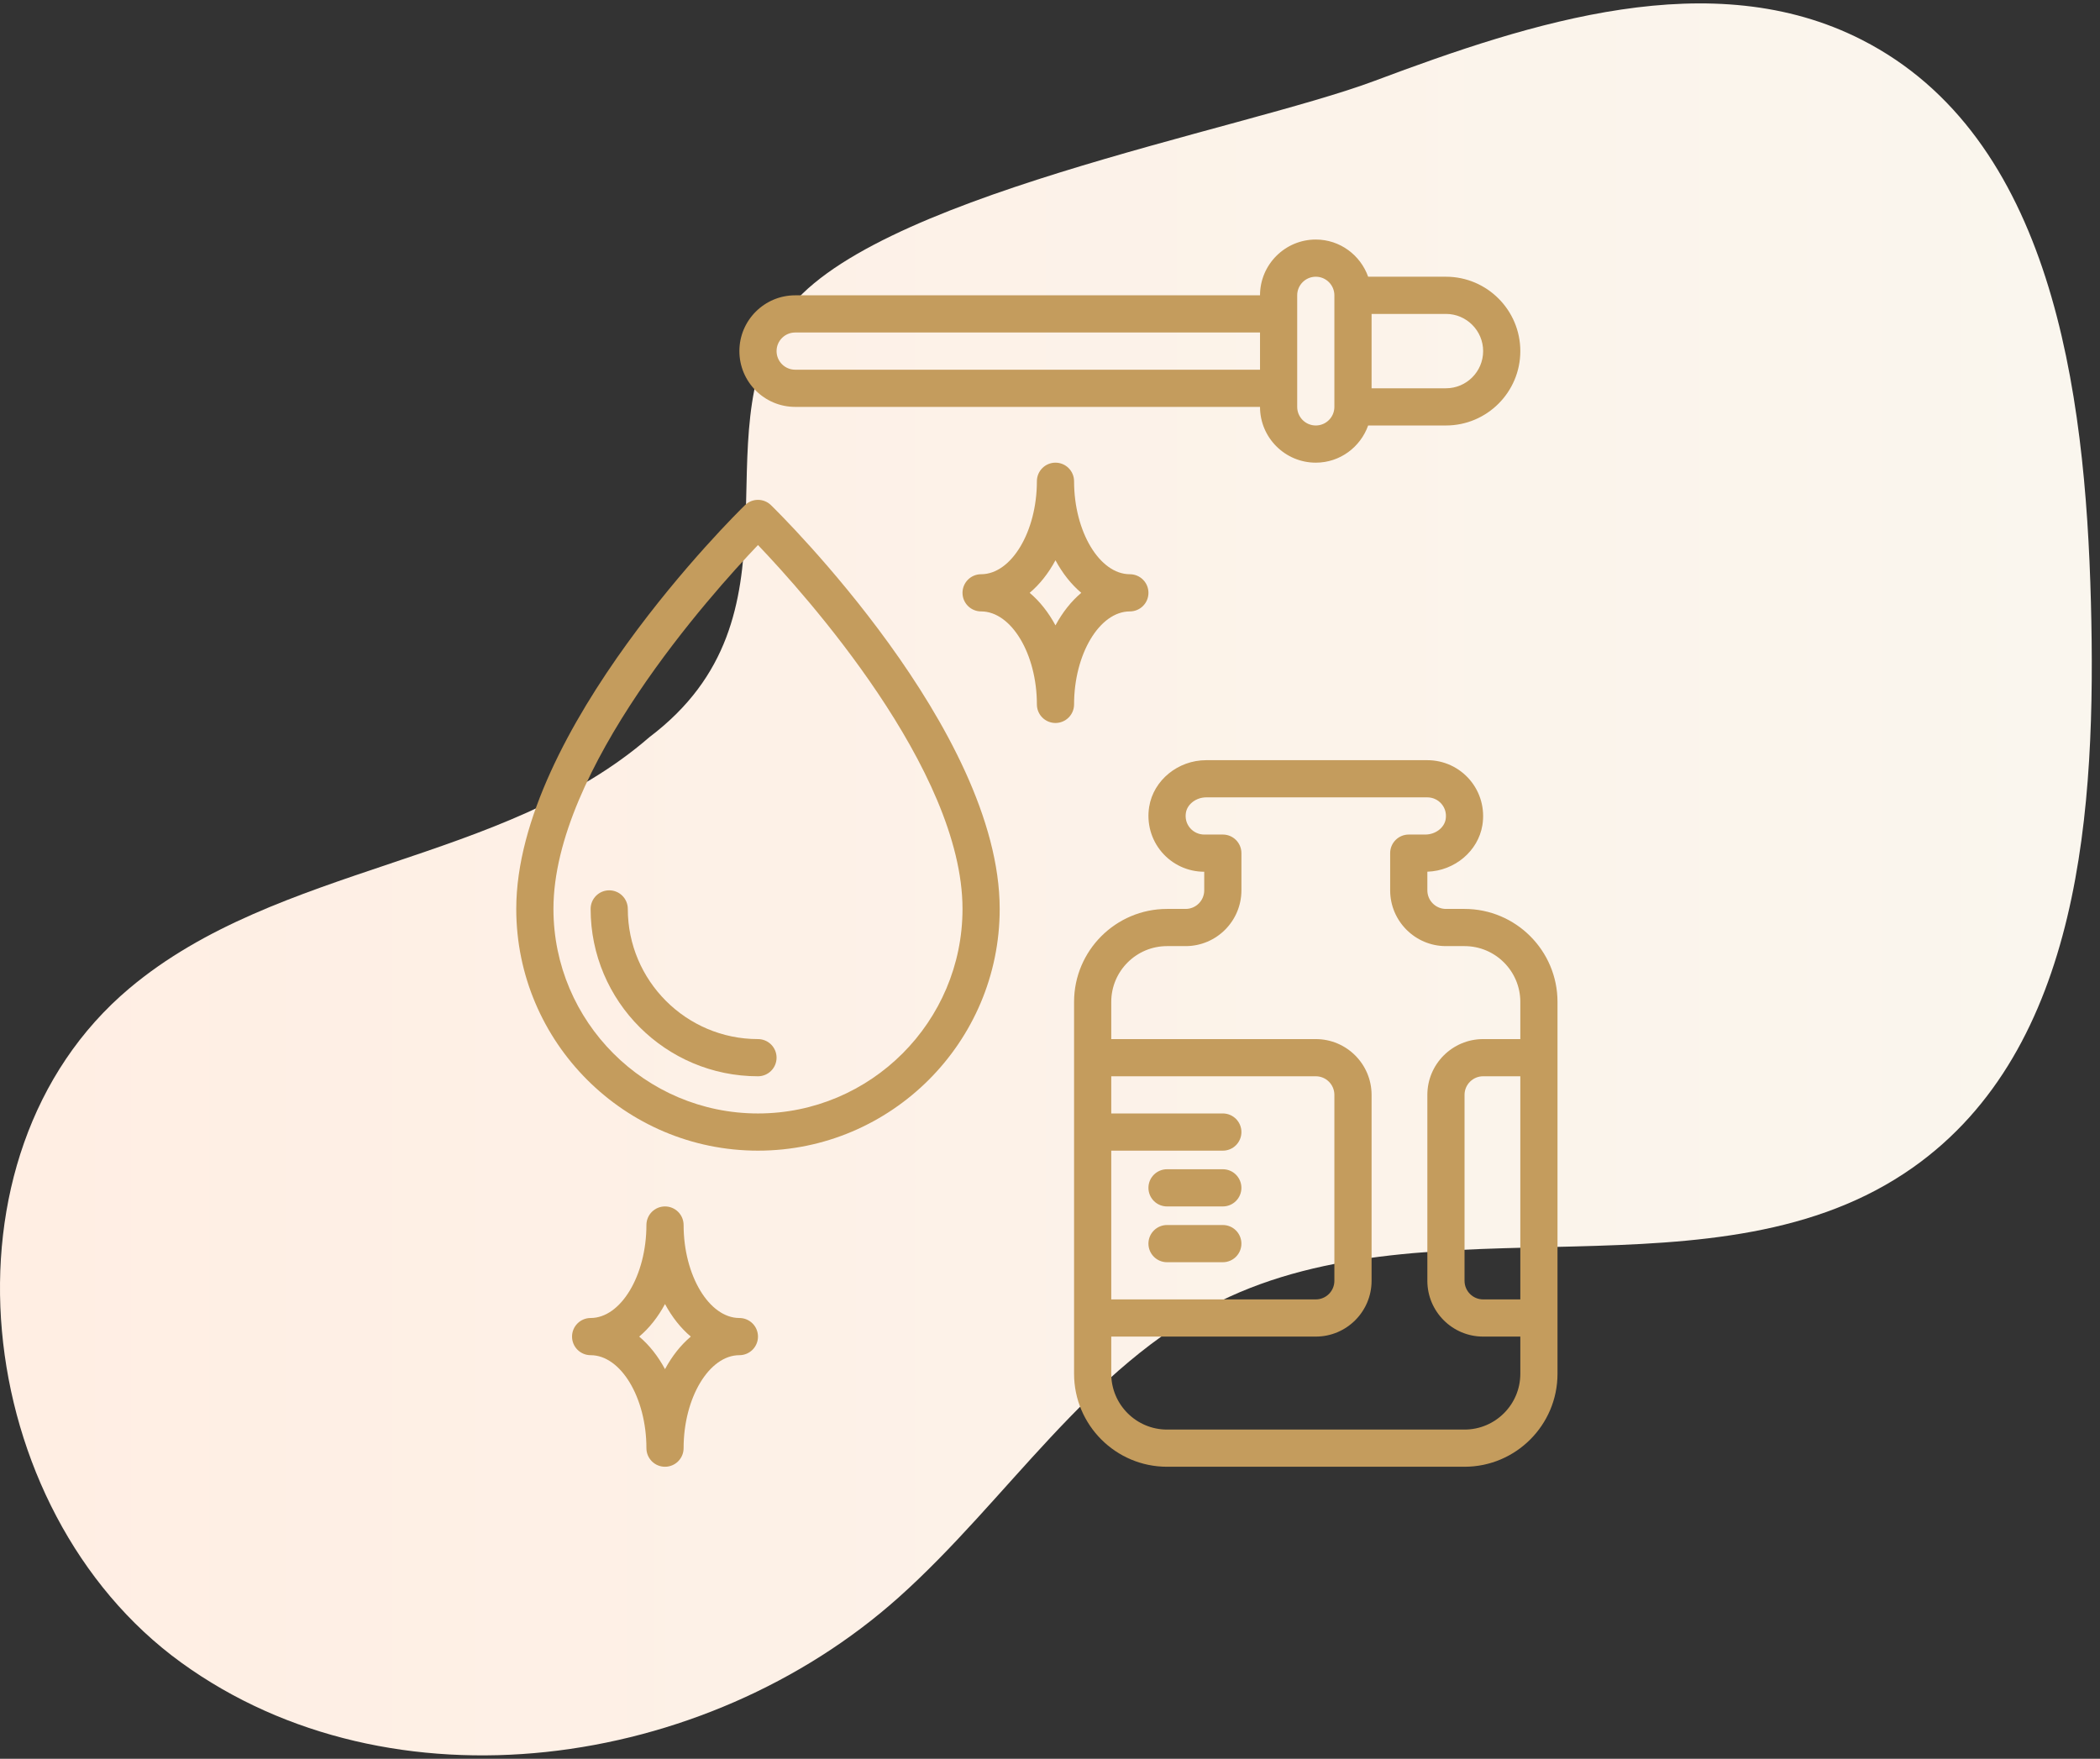
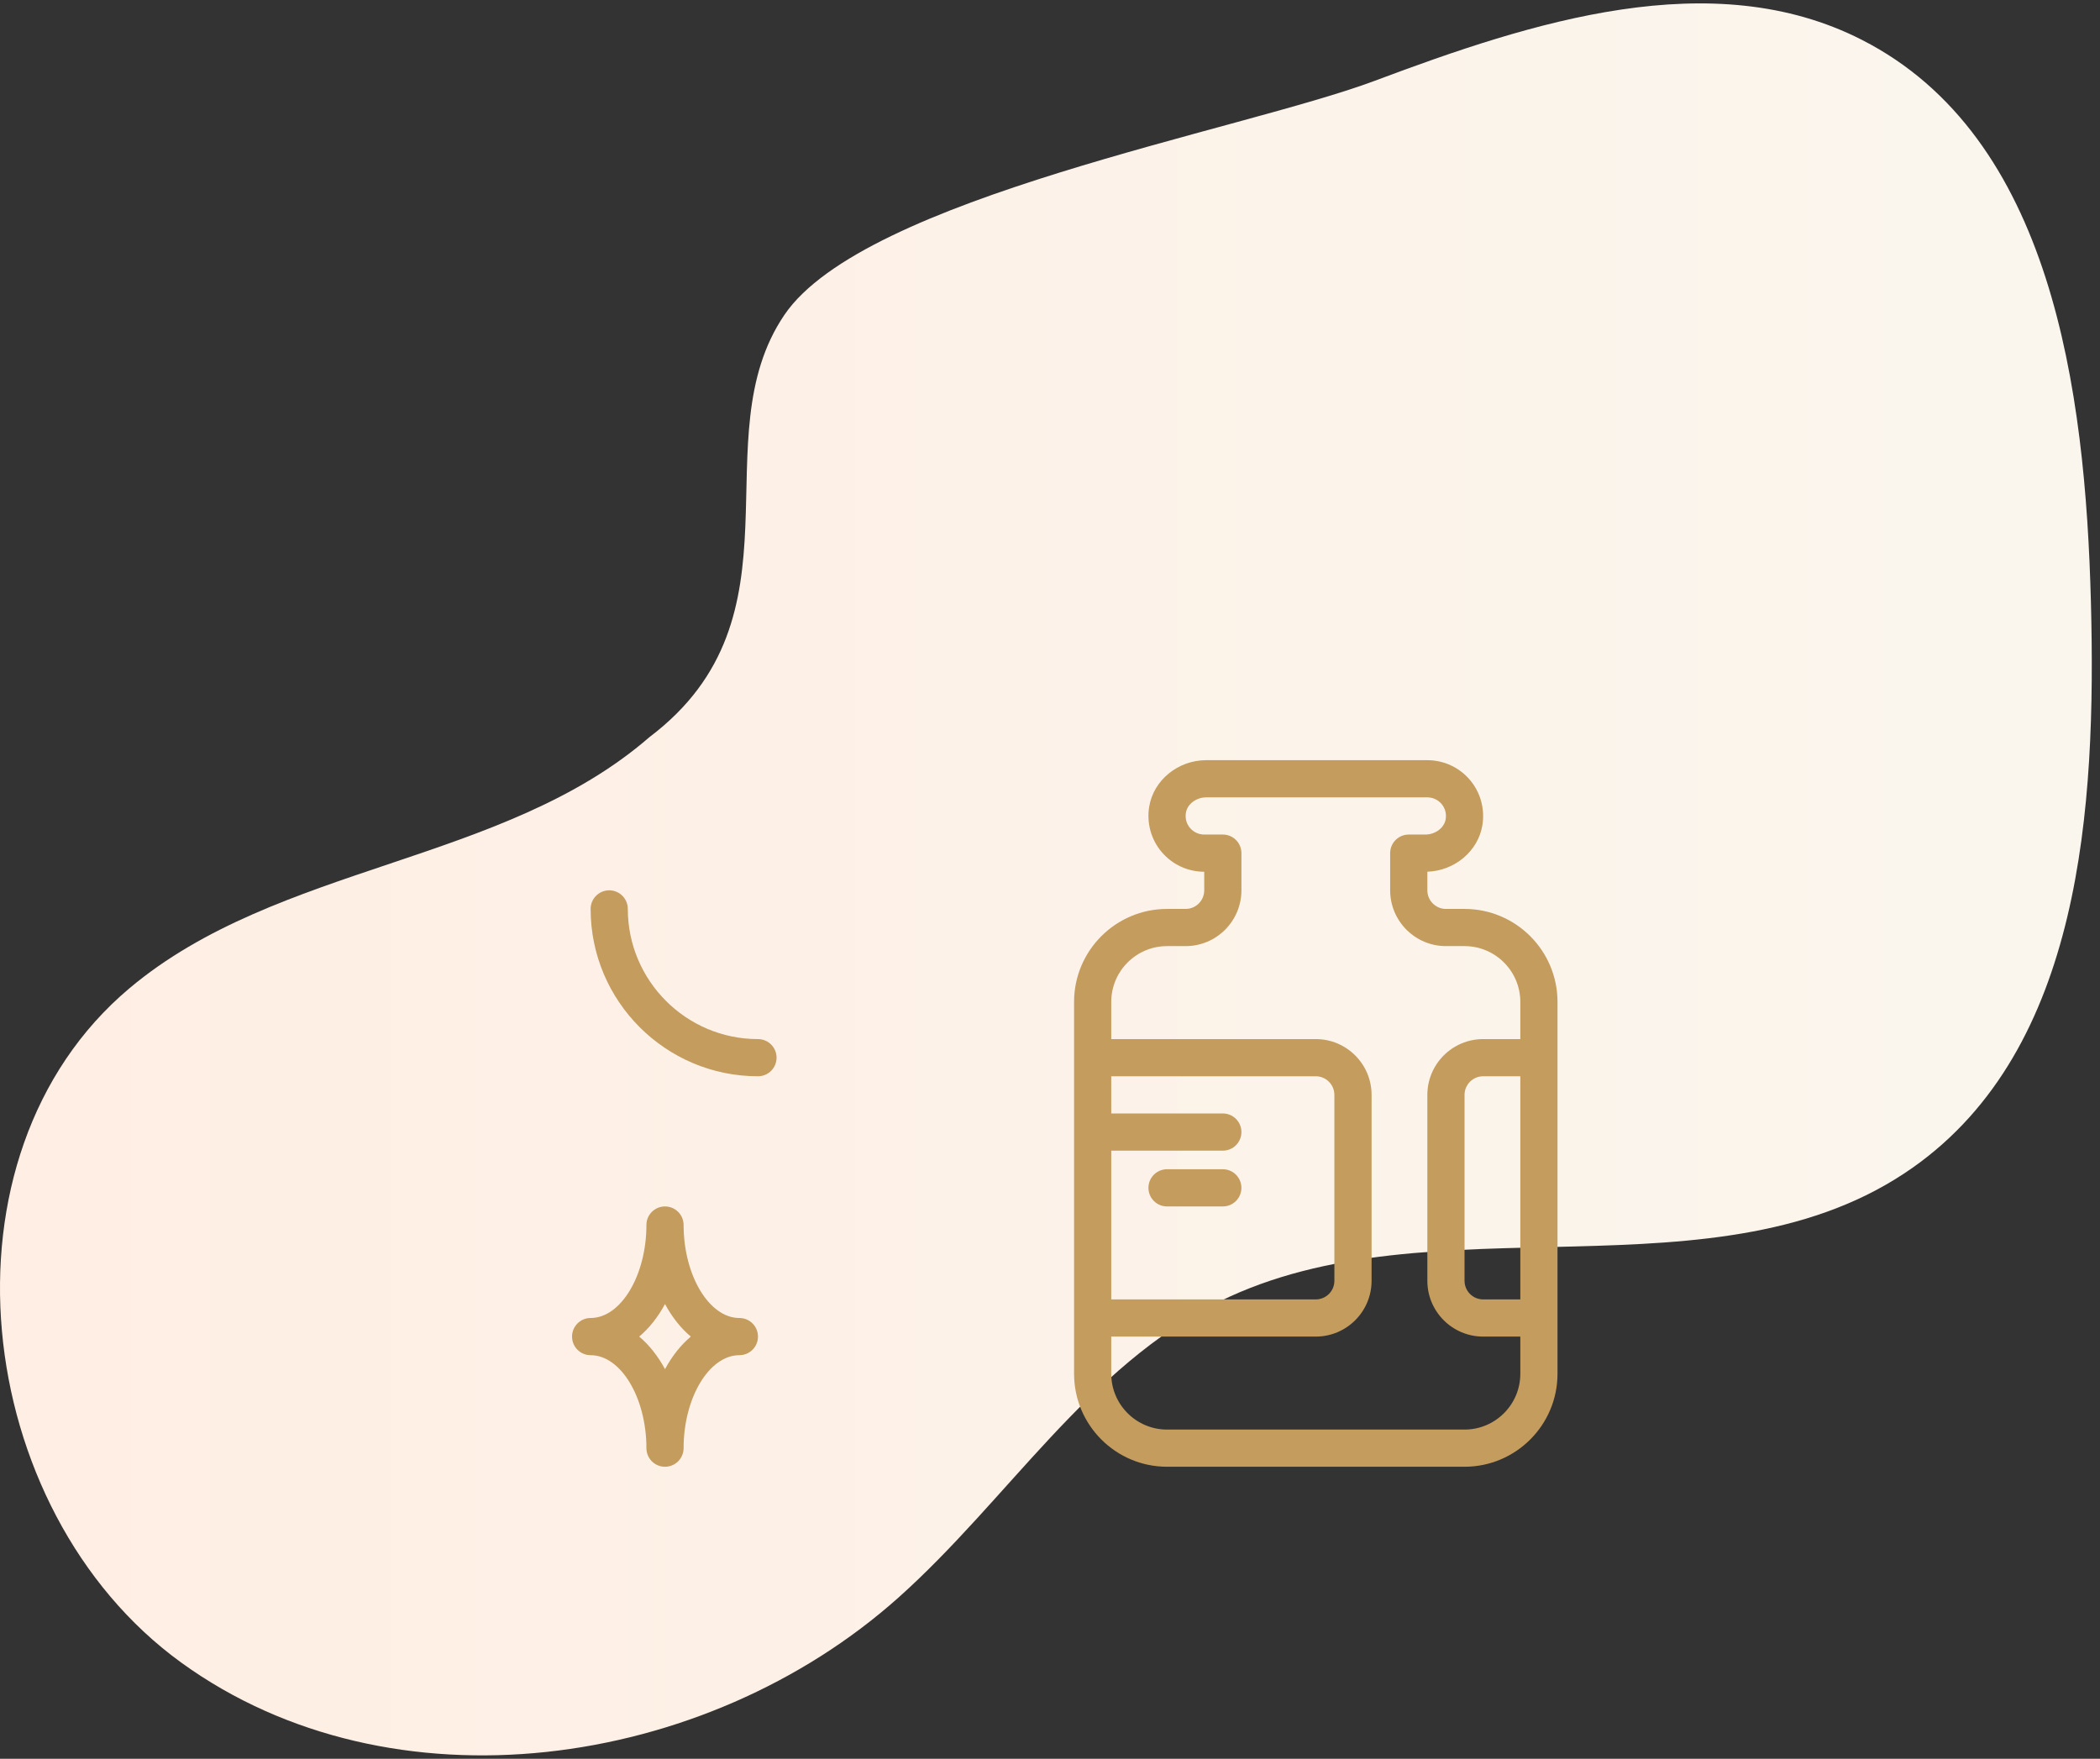
<svg xmlns="http://www.w3.org/2000/svg" width="160" height="134" viewBox="0 0 160 134" fill="none">
  <rect x="0" y="0" width="160" height="134" fill="#333333" stroke="none" />
  <path d="M49.487 56.156C38.339 65.84 21.161 65.793 9.859 75.298C-5.281 88.031 -2.215 115.06 13.804 126.667C29.823 138.274 53.722 134.882 68.472 121.701C76.774 114.282 82.911 104.107 92.891 99.171C109.19 91.11 130.906 99.435 145.757 88.943C158.588 79.878 159.719 61.578 159.308 45.873C158.885 29.651 156.319 10.419 141.867 3.041C130.464 -2.78 116.742 1.654 104.756 6.151C94.584 9.967 65.83 15.052 59.763 23.992C53.348 33.444 61.661 46.953 49.487 56.156Z" fill="url(#paint0_linear_2025_4054)" />
  <path d="M111.584 69.25H110.167C109.386 69.25 108.751 68.615 108.751 67.833V66.414C110.834 66.345 112.622 64.844 112.944 62.871C113.146 61.626 112.799 60.367 111.989 59.415C111.18 58.463 110 57.917 108.751 57.917H91.903C89.756 57.917 87.887 59.441 87.557 61.463C87.355 62.708 87.703 63.967 88.512 64.918C89.321 65.87 90.501 66.417 91.751 66.417V67.833C91.751 68.615 91.116 69.25 90.334 69.25H88.917C85.012 69.25 81.834 72.428 81.834 76.333V104.667C81.834 108.572 85.012 111.75 88.917 111.75H111.584C115.49 111.75 118.667 108.572 118.667 104.667V76.333C118.667 72.428 115.49 69.25 111.584 69.25ZM84.667 87.667H93.167C93.95 87.667 94.584 87.033 94.584 86.25C94.584 85.467 93.95 84.833 93.167 84.833H84.667V82H100.251C101.032 82 101.667 82.635 101.667 83.417V97.583C101.667 98.365 101.032 99 100.251 99H84.667V87.667ZM111.584 108.917H88.917C86.574 108.917 84.667 107.01 84.667 104.667V101.833H100.251C102.594 101.833 104.501 99.927 104.501 97.583V83.417C104.501 81.073 102.594 79.167 100.251 79.167H84.667V76.333C84.667 73.99 86.574 72.083 88.917 72.083H90.334C92.678 72.083 94.584 70.177 94.584 67.833V65C94.584 64.217 93.95 63.583 93.167 63.583H91.751C91.334 63.583 90.94 63.401 90.67 63.084C90.396 62.762 90.284 62.348 90.355 61.919C90.461 61.263 91.141 60.75 91.903 60.75H108.751C109.167 60.75 109.561 60.933 109.831 61.249C110.105 61.572 110.217 61.986 110.147 62.414C110.04 63.07 109.361 63.583 108.598 63.583H107.334C106.551 63.583 105.917 64.217 105.917 65V67.833C105.917 70.177 107.824 72.083 110.167 72.083H111.584C113.928 72.083 115.834 73.99 115.834 76.333V79.167H113.001C110.657 79.167 108.751 81.073 108.751 83.417V97.583C108.751 99.927 110.657 101.833 113.001 101.833H115.834V104.667C115.834 107.01 113.928 108.917 111.584 108.917ZM115.834 99H113.001C112.219 99 111.584 98.365 111.584 97.583V83.417C111.584 82.635 112.219 82 113.001 82H115.834V99Z" fill="#C49C5D" />
  <path d="M93.167 89.083H88.917C88.134 89.083 87.5 89.717 87.5 90.5C87.5 91.283 88.134 91.917 88.917 91.917H93.167C93.95 91.917 94.583 91.283 94.583 90.5C94.583 89.717 93.95 89.083 93.167 89.083Z" fill="#C49C5D" />
-   <path d="M93.167 93.333H88.917C88.134 93.333 87.5 93.967 87.5 94.75C87.5 95.533 88.134 96.167 88.917 96.167H93.167C93.95 96.167 94.583 95.533 94.583 94.75C94.583 93.967 93.95 93.333 93.167 93.333Z" fill="#C49C5D" />
-   <path d="M58.74 38.486C58.189 37.949 57.312 37.949 56.761 38.486C56.05 39.18 39.334 55.642 39.334 69.25C39.334 79.404 47.596 87.667 57.751 87.667C67.905 87.667 76.167 79.404 76.167 69.25C76.167 55.642 59.451 39.18 58.74 38.486ZM57.751 84.833C49.158 84.833 42.167 77.843 42.167 69.25C42.167 58.629 54.179 45.265 57.751 41.525C61.323 45.265 73.334 58.629 73.334 69.25C73.334 77.843 66.343 84.833 57.751 84.833Z" fill="#C49C5D" />
-   <path d="M60.584 31H96.001C96.001 33.344 97.907 35.25 100.251 35.25C102.095 35.25 103.653 34.062 104.24 32.417H110.167C113.293 32.417 115.834 29.875 115.834 26.75C115.834 23.625 113.293 21.083 110.167 21.083H104.24C103.653 19.438 102.095 18.25 100.251 18.25C97.907 18.25 96.001 20.156 96.001 22.5H60.584C58.24 22.5 56.334 24.406 56.334 26.75C56.334 29.094 58.24 31 60.584 31ZM113.001 26.75C113.001 28.312 111.729 29.583 110.167 29.583H104.501V23.917H110.167C111.729 23.917 113.001 25.188 113.001 26.75ZM98.834 22.5C98.834 21.718 99.469 21.083 100.251 21.083C101.032 21.083 101.667 21.718 101.667 22.5V31C101.667 31.782 101.032 32.417 100.251 32.417C99.469 32.417 98.834 31.782 98.834 31V22.5ZM60.584 25.333H96.001V28.167H60.584C59.802 28.167 59.167 27.532 59.167 26.75C59.167 25.968 59.802 25.333 60.584 25.333Z" fill="#C49C5D" />
  <path d="M47.833 69.25C47.833 68.467 47.2 67.833 46.417 67.833C45.634 67.833 45 68.467 45 69.25C45 76.281 50.719 82 57.75 82C58.533 82 59.167 81.366 59.167 80.583C59.167 79.8 58.533 79.167 57.75 79.167C52.282 79.167 47.833 74.717 47.833 69.25Z" fill="#C49C5D" />
  <path d="M56.334 100.417C54.031 100.417 52.084 97.172 52.084 93.333C52.084 92.55 51.45 91.917 50.667 91.917C49.884 91.917 49.251 92.55 49.251 93.333C49.251 97.172 47.304 100.417 45.001 100.417C44.218 100.417 43.584 101.05 43.584 101.833C43.584 102.616 44.218 103.25 45.001 103.25C47.304 103.25 49.251 106.494 49.251 110.333C49.251 111.116 49.884 111.75 50.667 111.75C51.45 111.75 52.084 111.116 52.084 110.333C52.084 106.494 54.031 103.25 56.334 103.25C57.117 103.25 57.751 102.616 57.751 101.833C57.751 101.05 57.117 100.417 56.334 100.417ZM50.667 104.314C50.133 103.321 49.467 102.478 48.701 101.833C49.467 101.189 50.133 100.346 50.667 99.353C51.201 100.346 51.868 101.189 52.633 101.833C51.868 102.478 51.201 103.321 50.667 104.314Z" fill="#C49C5D" />
-   <path d="M86.084 46.583C86.867 46.583 87.501 45.95 87.501 45.167C87.501 44.384 86.867 43.75 86.084 43.75C83.781 43.75 81.834 40.506 81.834 36.667C81.834 35.884 81.2 35.25 80.417 35.25C79.634 35.25 79.001 35.884 79.001 36.667C79.001 40.506 77.054 43.75 74.751 43.75C73.968 43.75 73.334 44.384 73.334 45.167C73.334 45.95 73.968 46.583 74.751 46.583C77.054 46.583 79.001 49.828 79.001 53.667C79.001 54.45 79.634 55.083 80.417 55.083C81.2 55.083 81.834 54.45 81.834 53.667C81.834 49.828 83.781 46.583 86.084 46.583ZM80.417 47.647C79.883 46.654 79.216 45.811 78.451 45.167C79.216 44.522 79.883 43.679 80.417 42.686C80.951 43.679 81.618 44.522 82.383 45.167C81.618 45.811 80.951 46.654 80.417 47.647Z" fill="#C49C5D" />
  <defs>
    <linearGradient id="paint0_linear_2025_4054" x1="-0" y1="67" x2="159.375" y2="67" gradientUnits="userSpaceOnUse">
      <stop stop-color="#FFEEE3" />
      <stop offset="1" stop-color="#FAF6EE" />
    </linearGradient>
  </defs>
</svg>